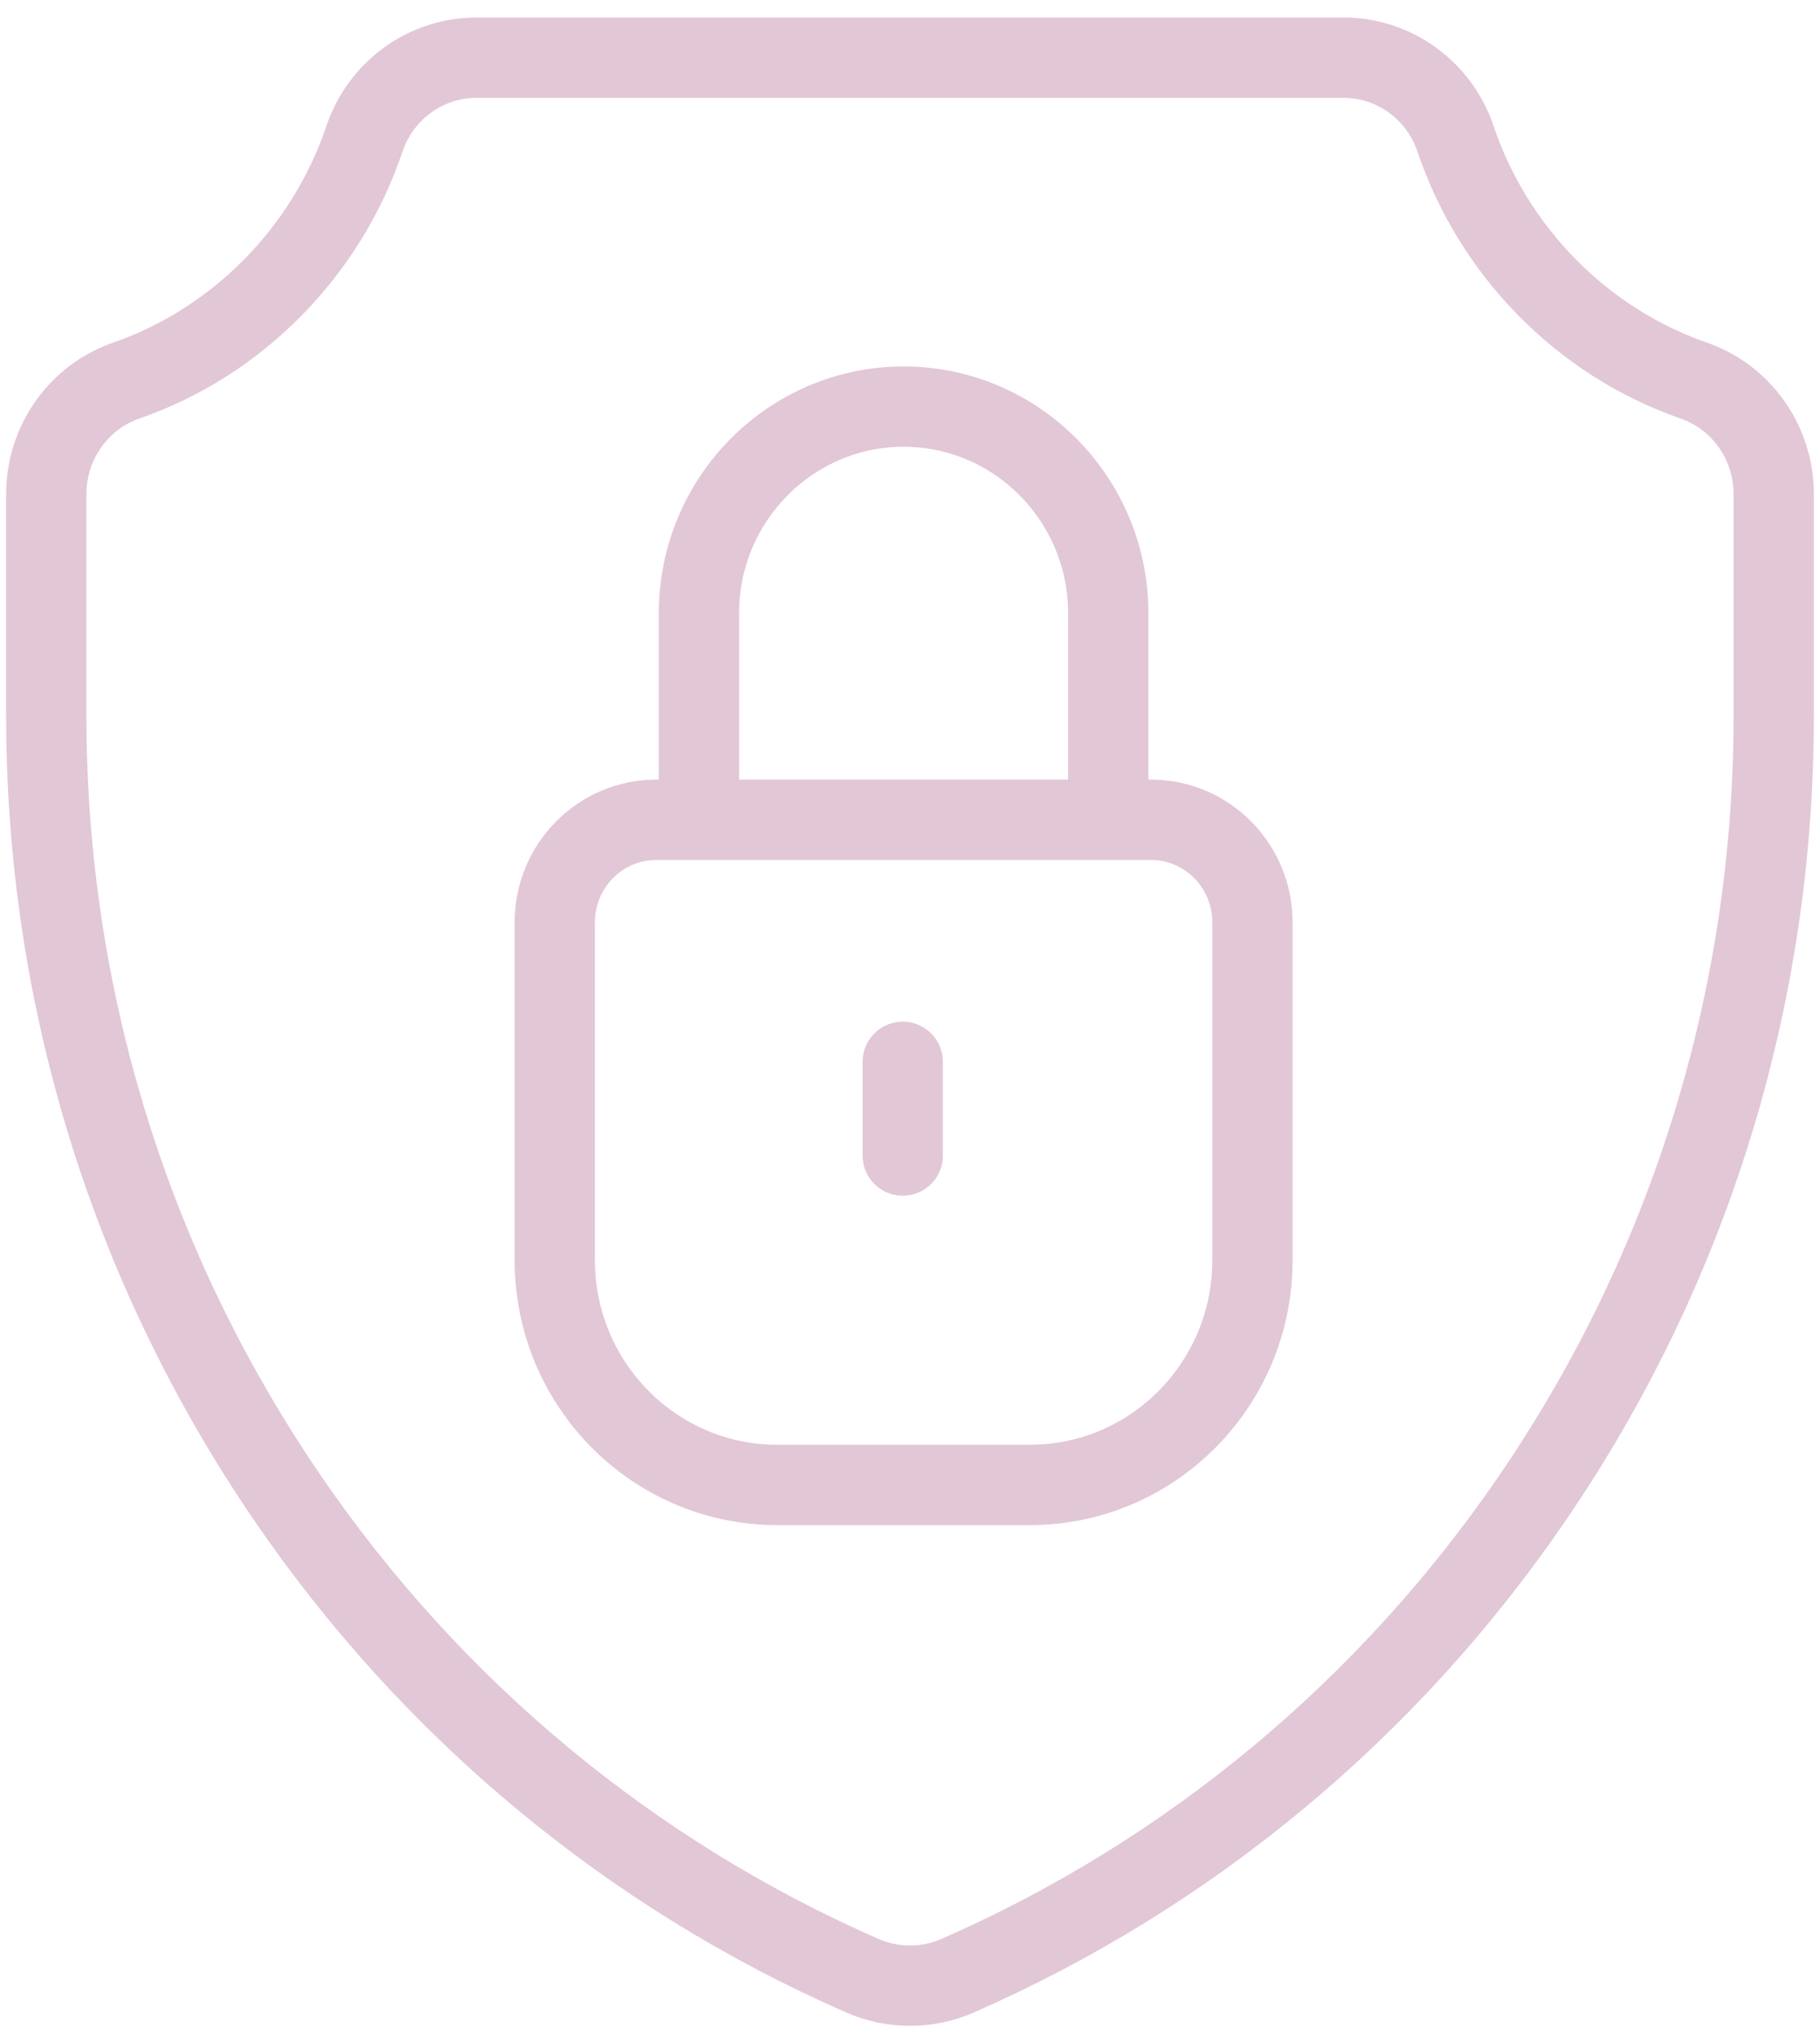
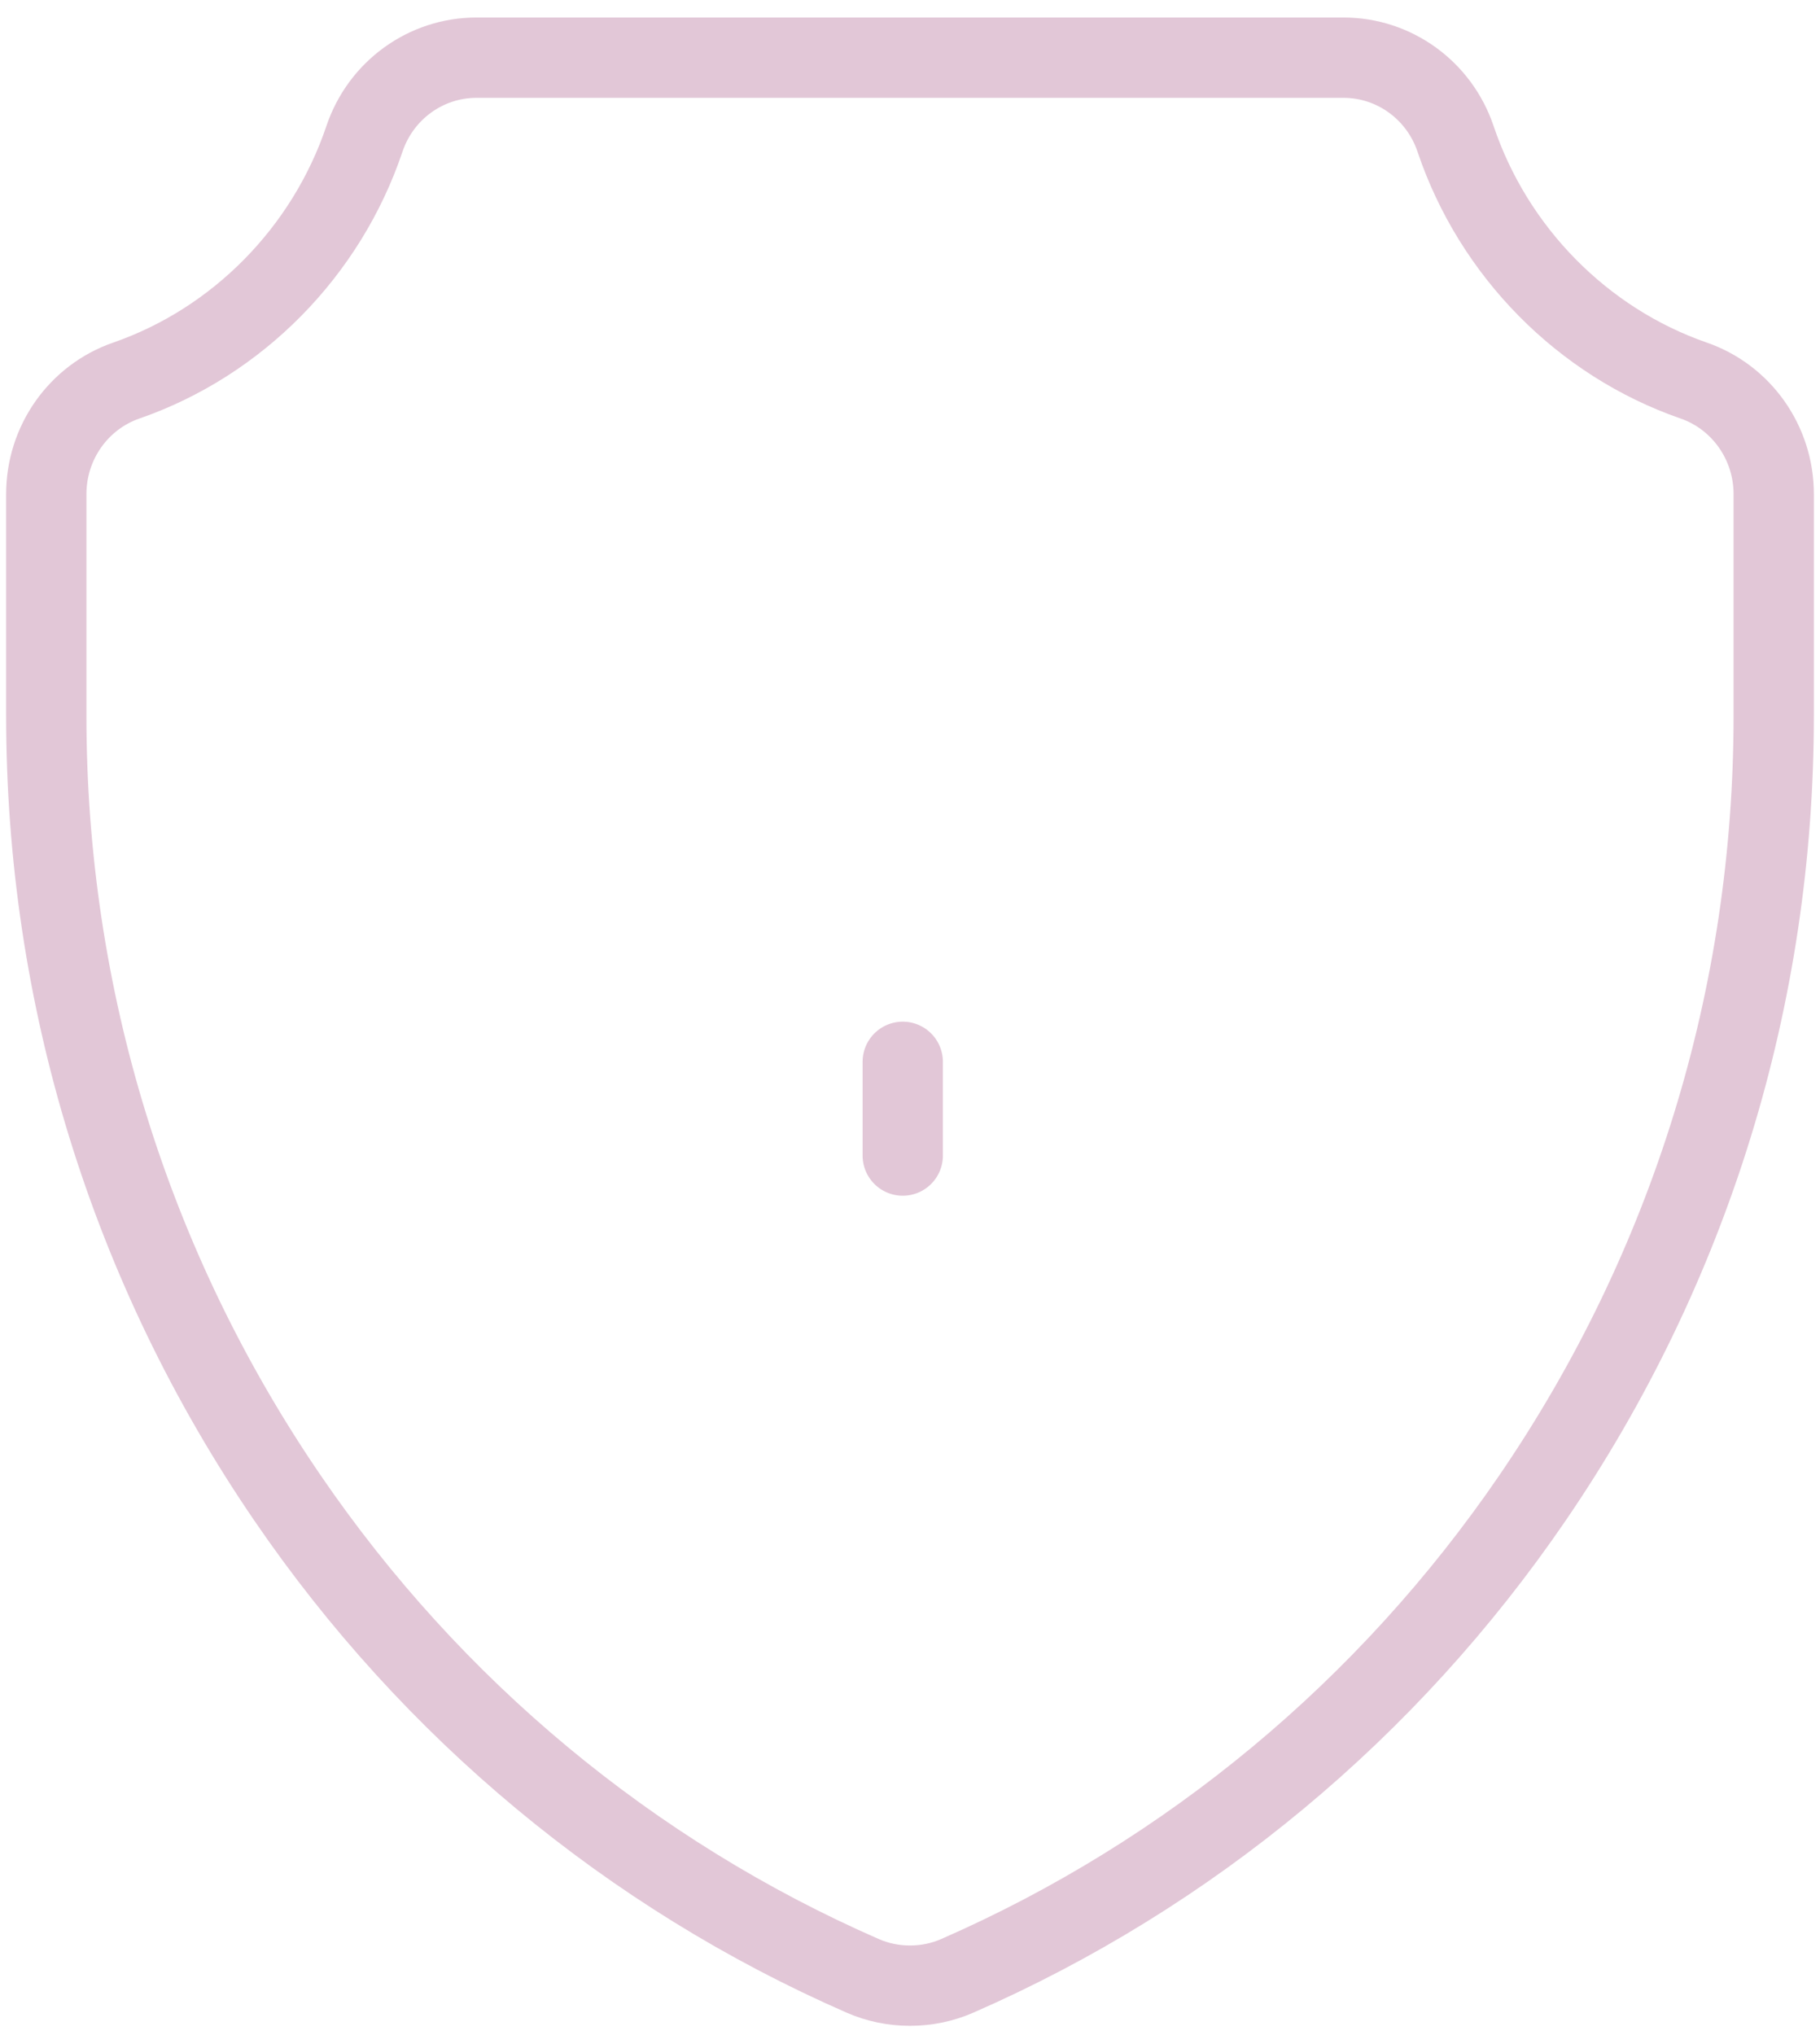
<svg xmlns="http://www.w3.org/2000/svg" width="68" height="76" viewBox="0 0 68 76" fill="none">
  <path d="M32.228 73.786C32.788 74.031 33.383 74.154 33.999 74.154C34.615 74.154 35.211 74.031 35.77 73.786C44.436 69.996 51.866 63.826 57.26 55.938C63.155 47.318 66.271 37.215 66.271 26.723V18.454C66.271 16.536 65.069 14.832 63.281 14.212C59.13 12.773 55.803 9.399 54.384 5.187C53.773 3.373 52.091 2.154 50.198 2.154H17.802C15.909 2.154 14.227 3.372 13.616 5.187C12.196 9.399 8.871 12.773 4.719 14.212C2.93 14.832 1.729 16.536 1.729 18.454V26.723C1.729 37.215 4.845 47.318 10.739 55.938C16.131 63.825 23.562 69.996 32.228 73.786Z" stroke="#E2C7D7" stroke-width="3" stroke-miterlimit="10" />
-   <path d="M26.115 30.615H24.517C22.428 30.615 20.729 32.33 20.729 34.438V47.072C20.729 51.694 24.455 55.454 29.035 55.454H38.487C43.068 55.454 46.794 51.694 46.794 47.072V34.438C46.794 32.33 45.095 30.615 43.006 30.615H41.407M26.115 30.615V22.9C26.115 18.646 29.545 15.185 33.761 15.185C37.977 15.185 41.407 18.646 41.407 22.9V30.615M26.115 30.615H41.407" stroke="#E2C7D7" stroke-width="3" stroke-miterlimit="10" />
  <path d="M33.729 39.654V43.154" stroke="#E2C7D7" stroke-width="3" stroke-miterlimit="10" stroke-linecap="round" />
</svg>